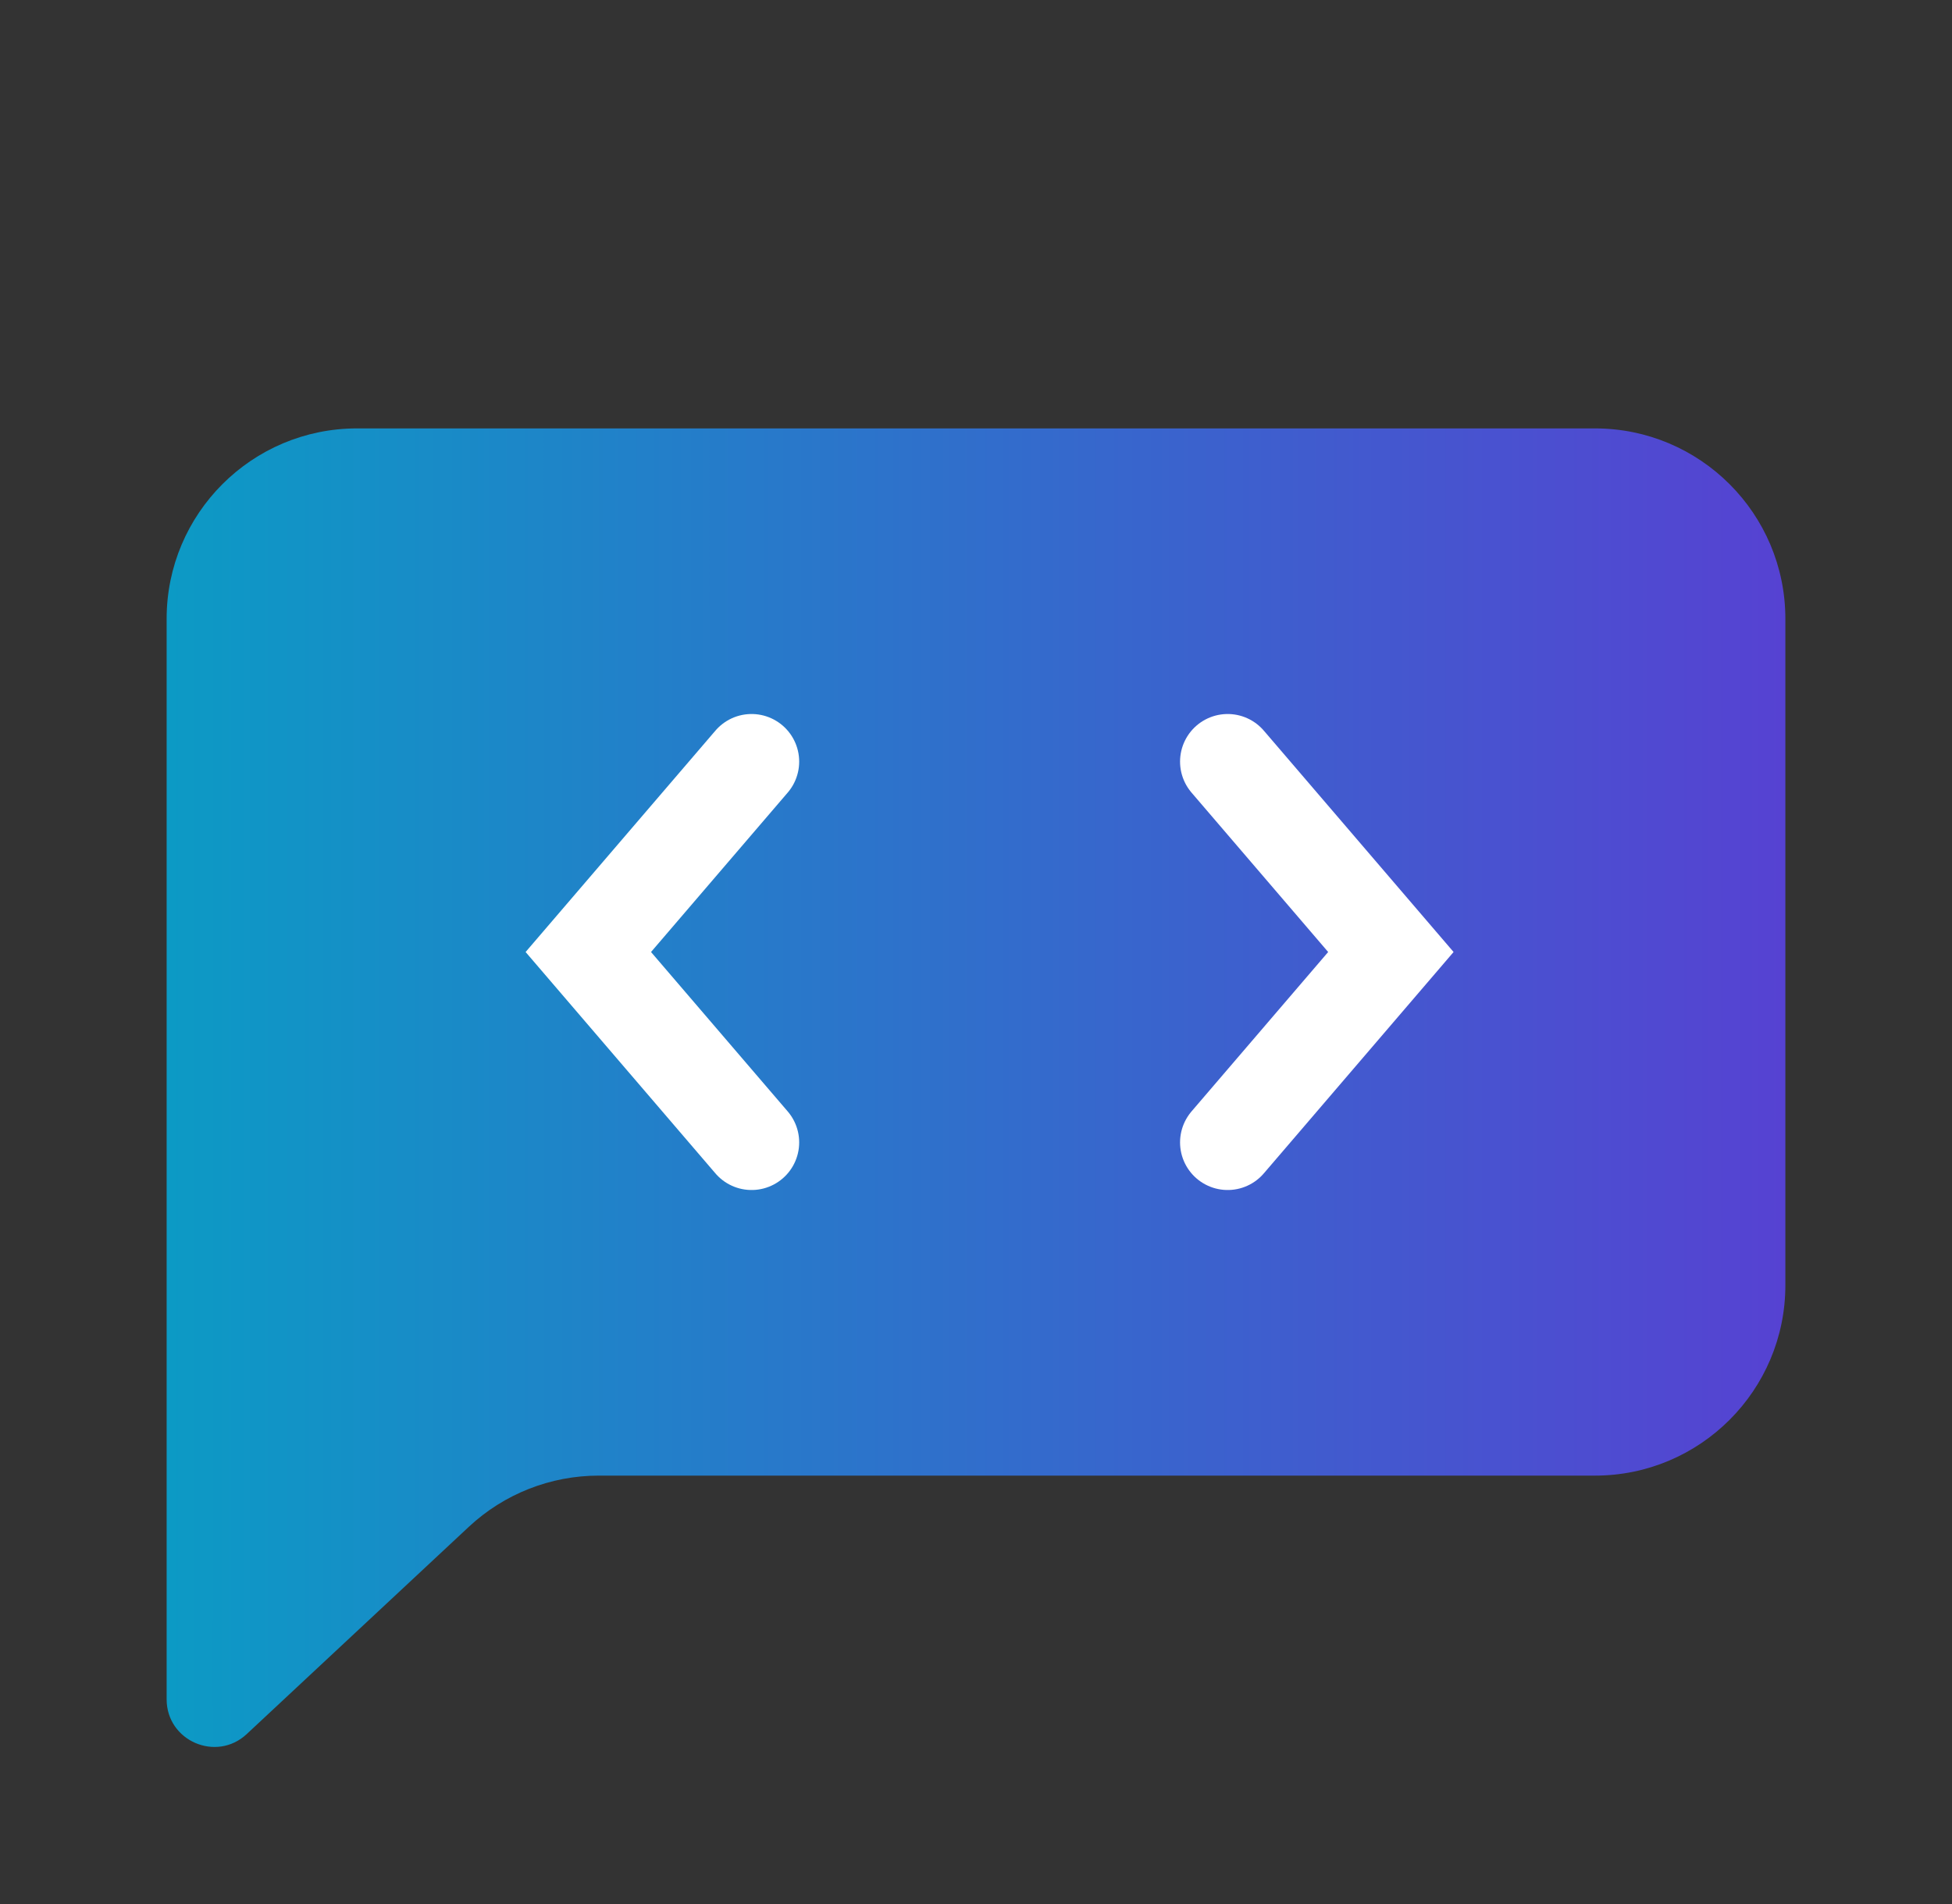
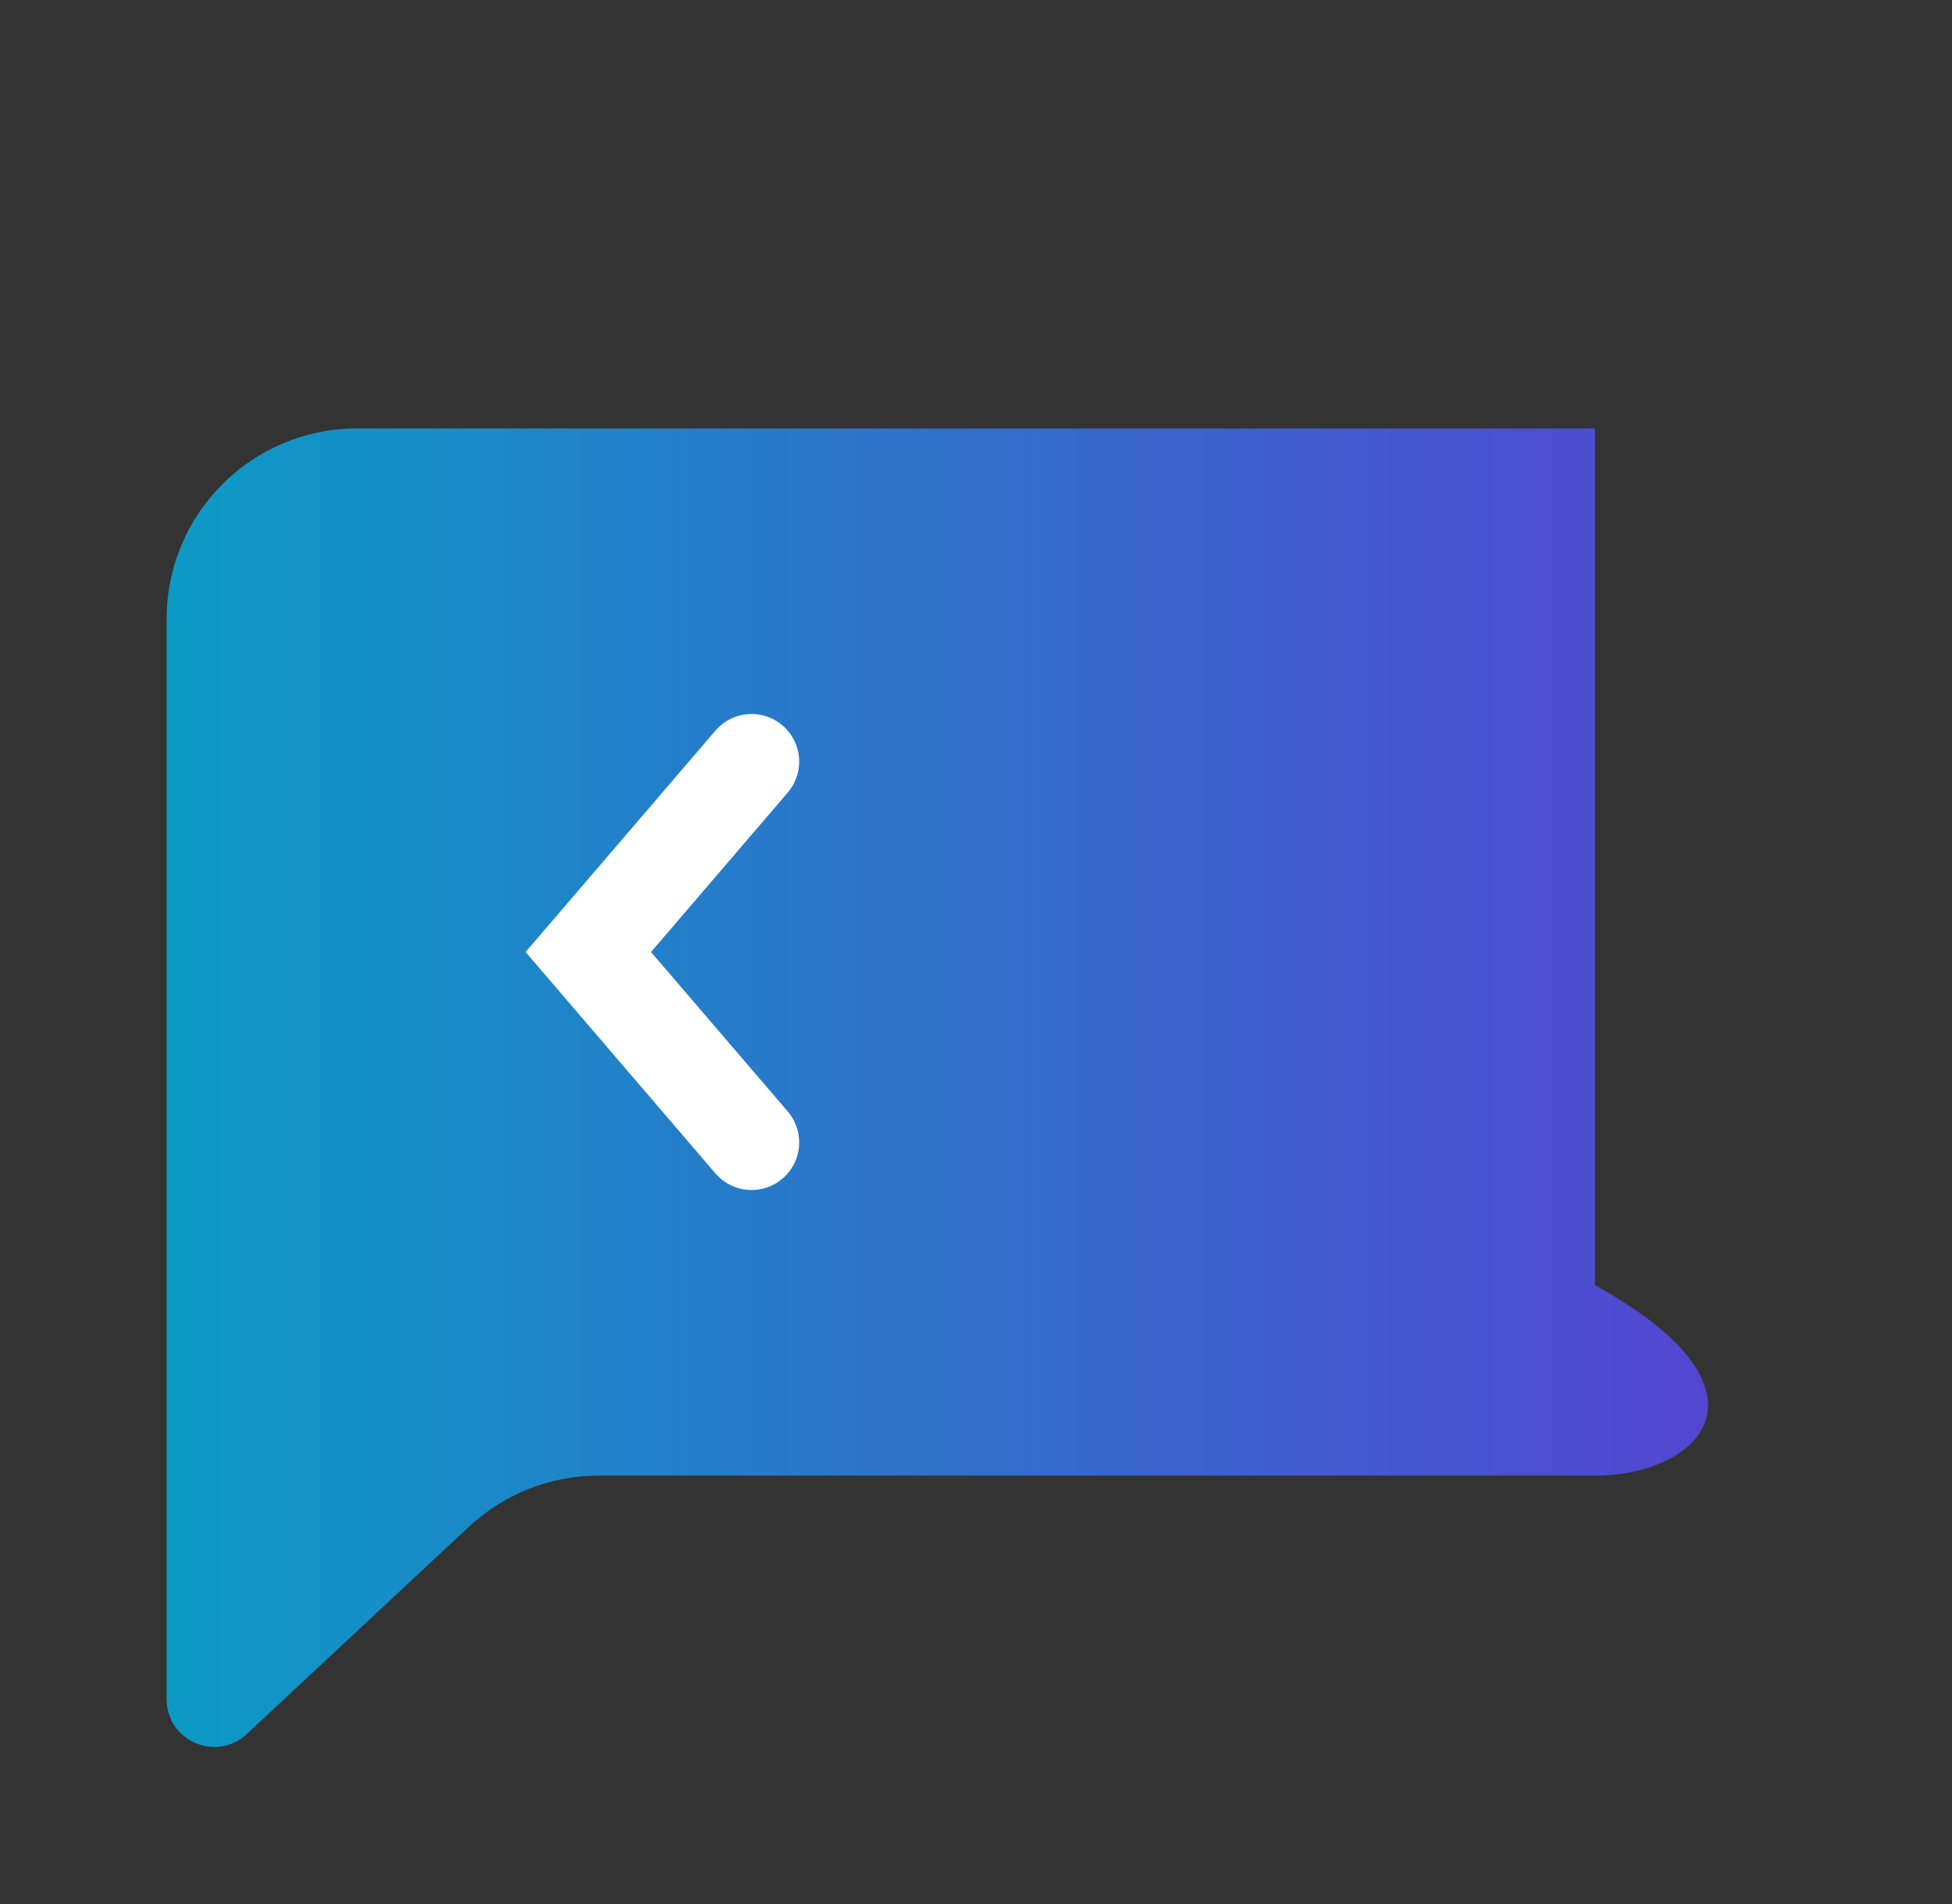
<svg xmlns="http://www.w3.org/2000/svg" width="41" height="40" viewBox="0 0 41 40" fill="none">
  <rect x="0" y="0" width="41" height="40" fill="#333333" stroke="none" />
-   <path d="M3.5 13C3.5 10.791 5.291 9 7.5 9H33.5C35.709 9 37.5 10.791 37.5 13V27C37.5 29.209 35.709 31 33.5 31H12.577C11.563 31 10.588 31.384 9.847 32.076L5.182 36.43C4.543 37.026 3.5 36.573 3.5 35.699V13Z" fill="url(#paint0_linear_651_1286)" />
+   <path d="M3.5 13C3.5 10.791 5.291 9 7.5 9H33.5V27C37.5 29.209 35.709 31 33.5 31H12.577C11.563 31 10.588 31.384 9.847 32.076L5.182 36.43C4.543 37.026 3.5 36.573 3.5 35.699V13Z" fill="url(#paint0_linear_651_1286)" />
  <path d="M15.786 16L12.357 20L15.786 24" stroke="white" stroke-width="2" stroke-linecap="round" />
-   <path d="M25.786 16L29.214 20L25.786 24" stroke="white" stroke-width="2" stroke-linecap="round" />
  <defs>
    <linearGradient id="paint0_linear_651_1286" x1="3.5" y1="23.527" x2="37.5" y2="23.527" gradientUnits="userSpaceOnUse">
      <stop stop-color="#0C9AC5" />
      <stop offset="1" stop-color="#5642D2" />
    </linearGradient>
  </defs>
</svg>